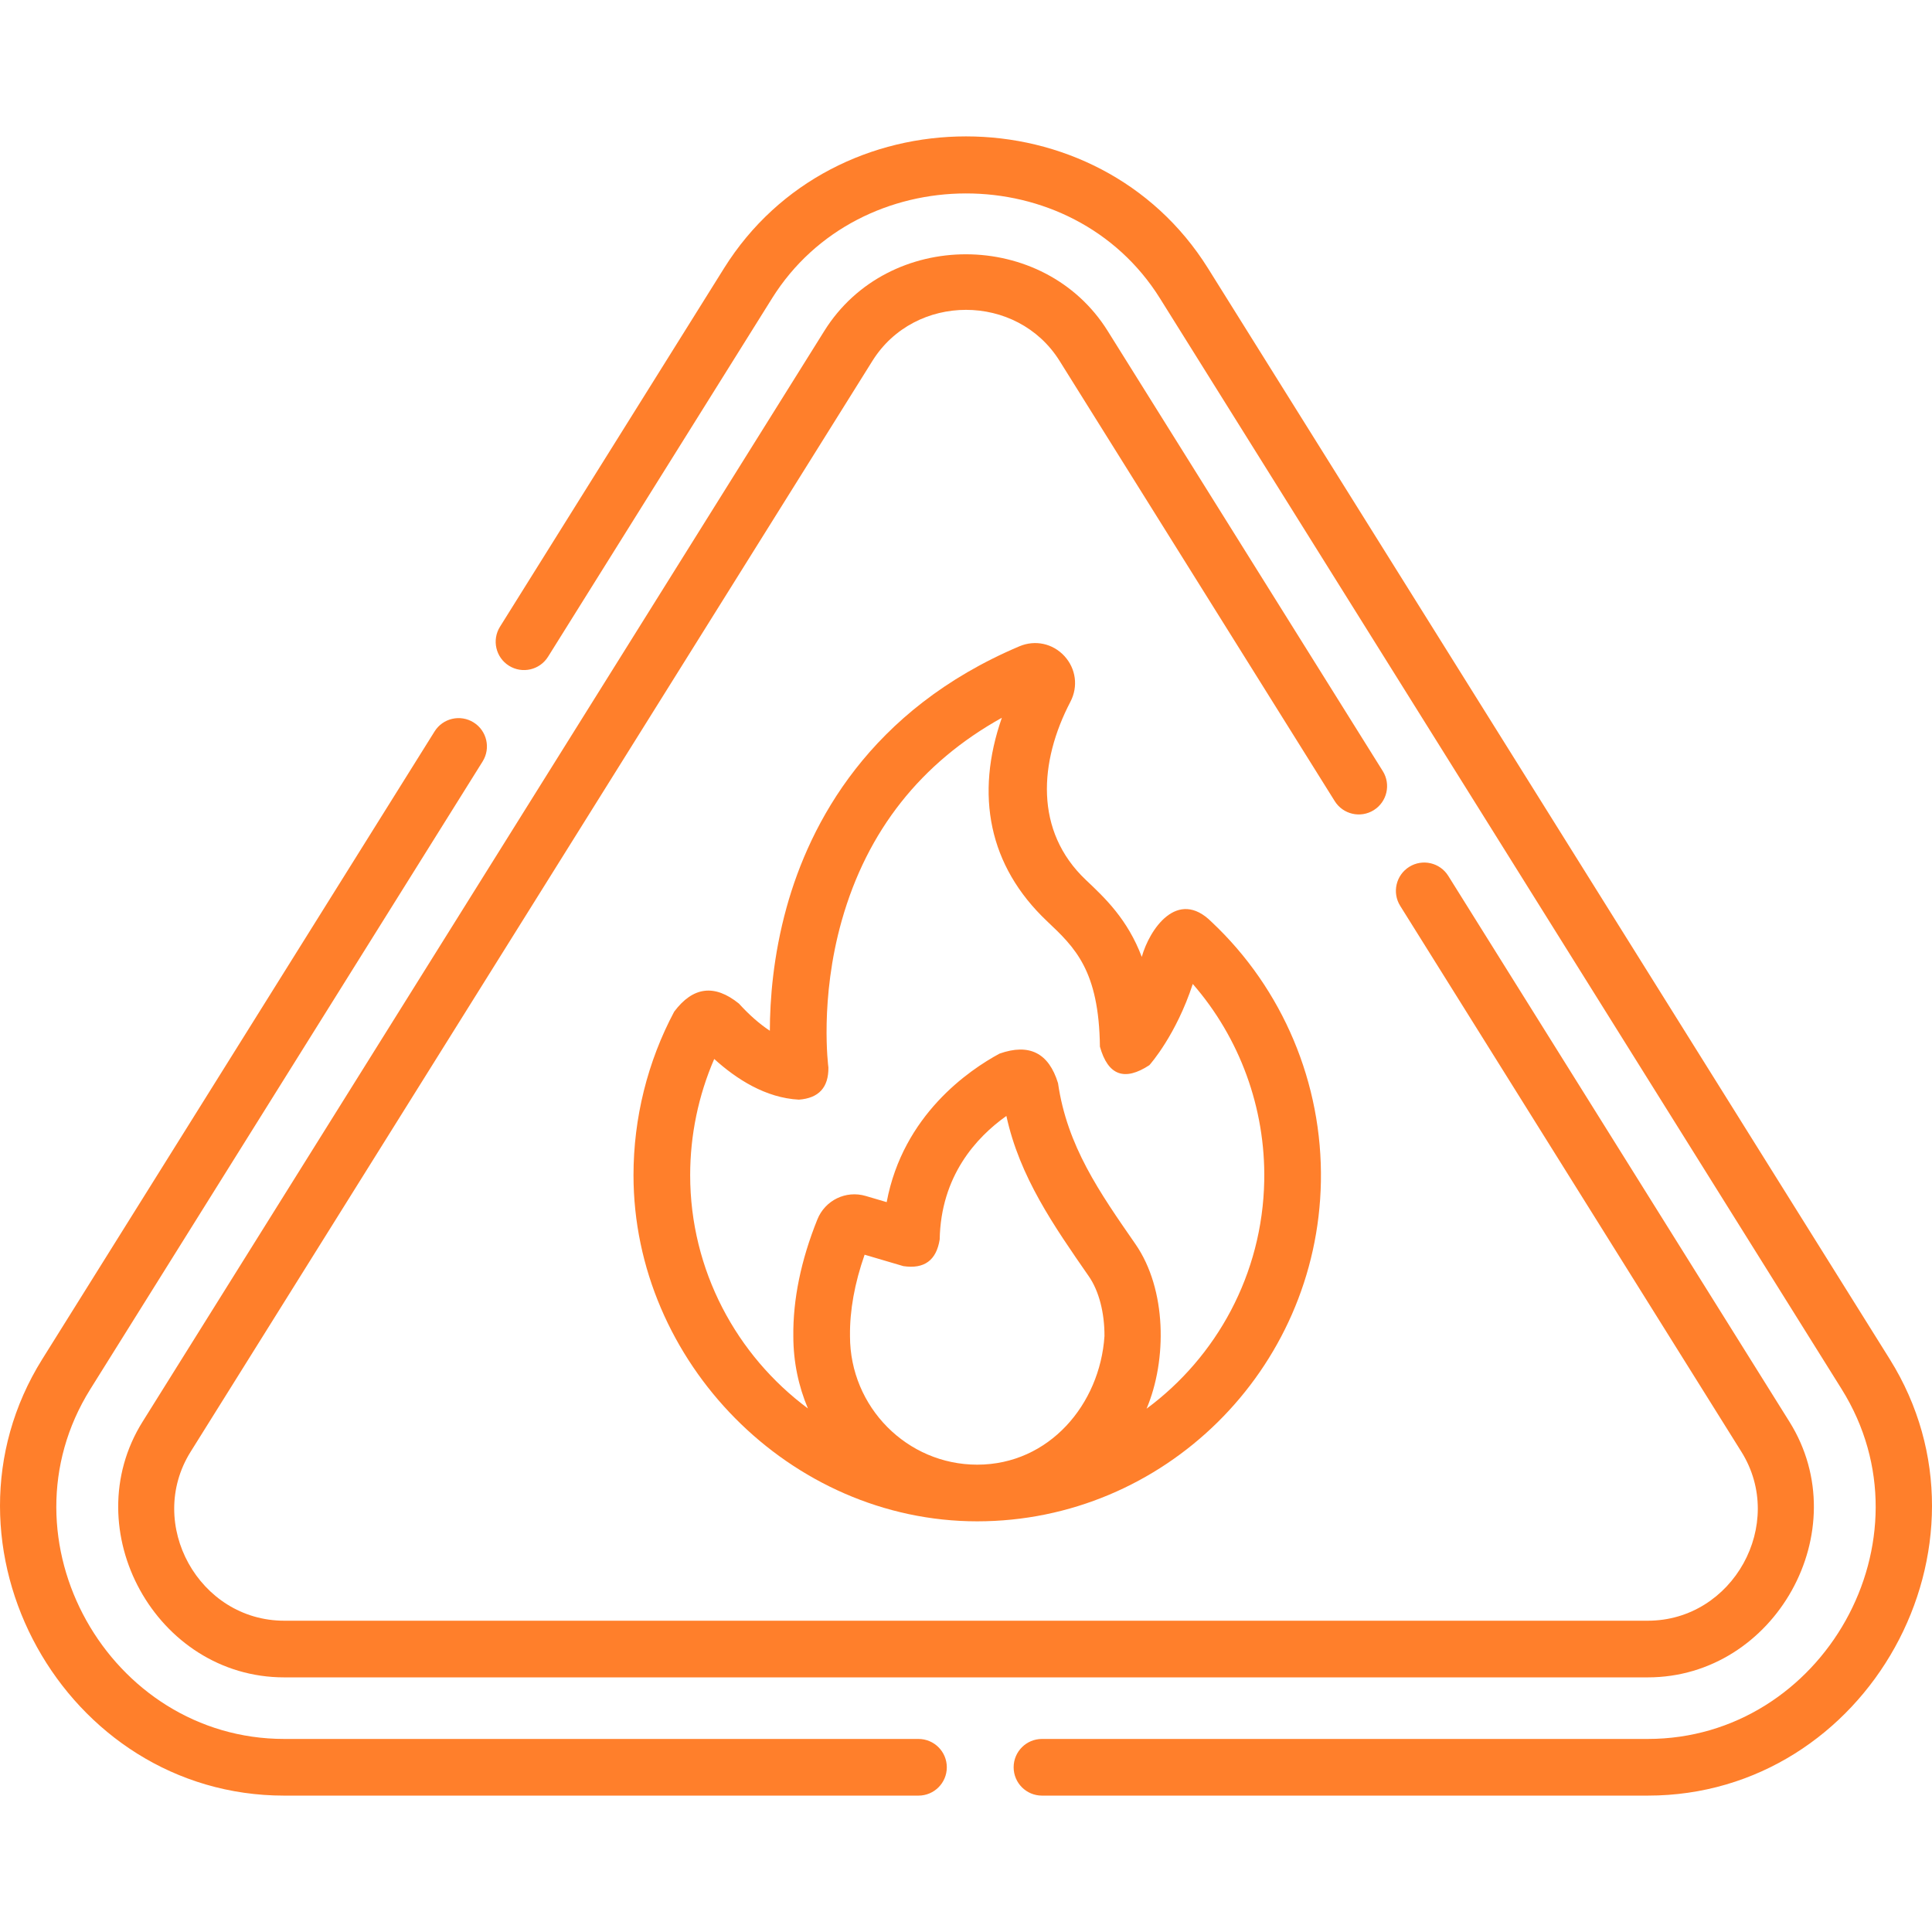
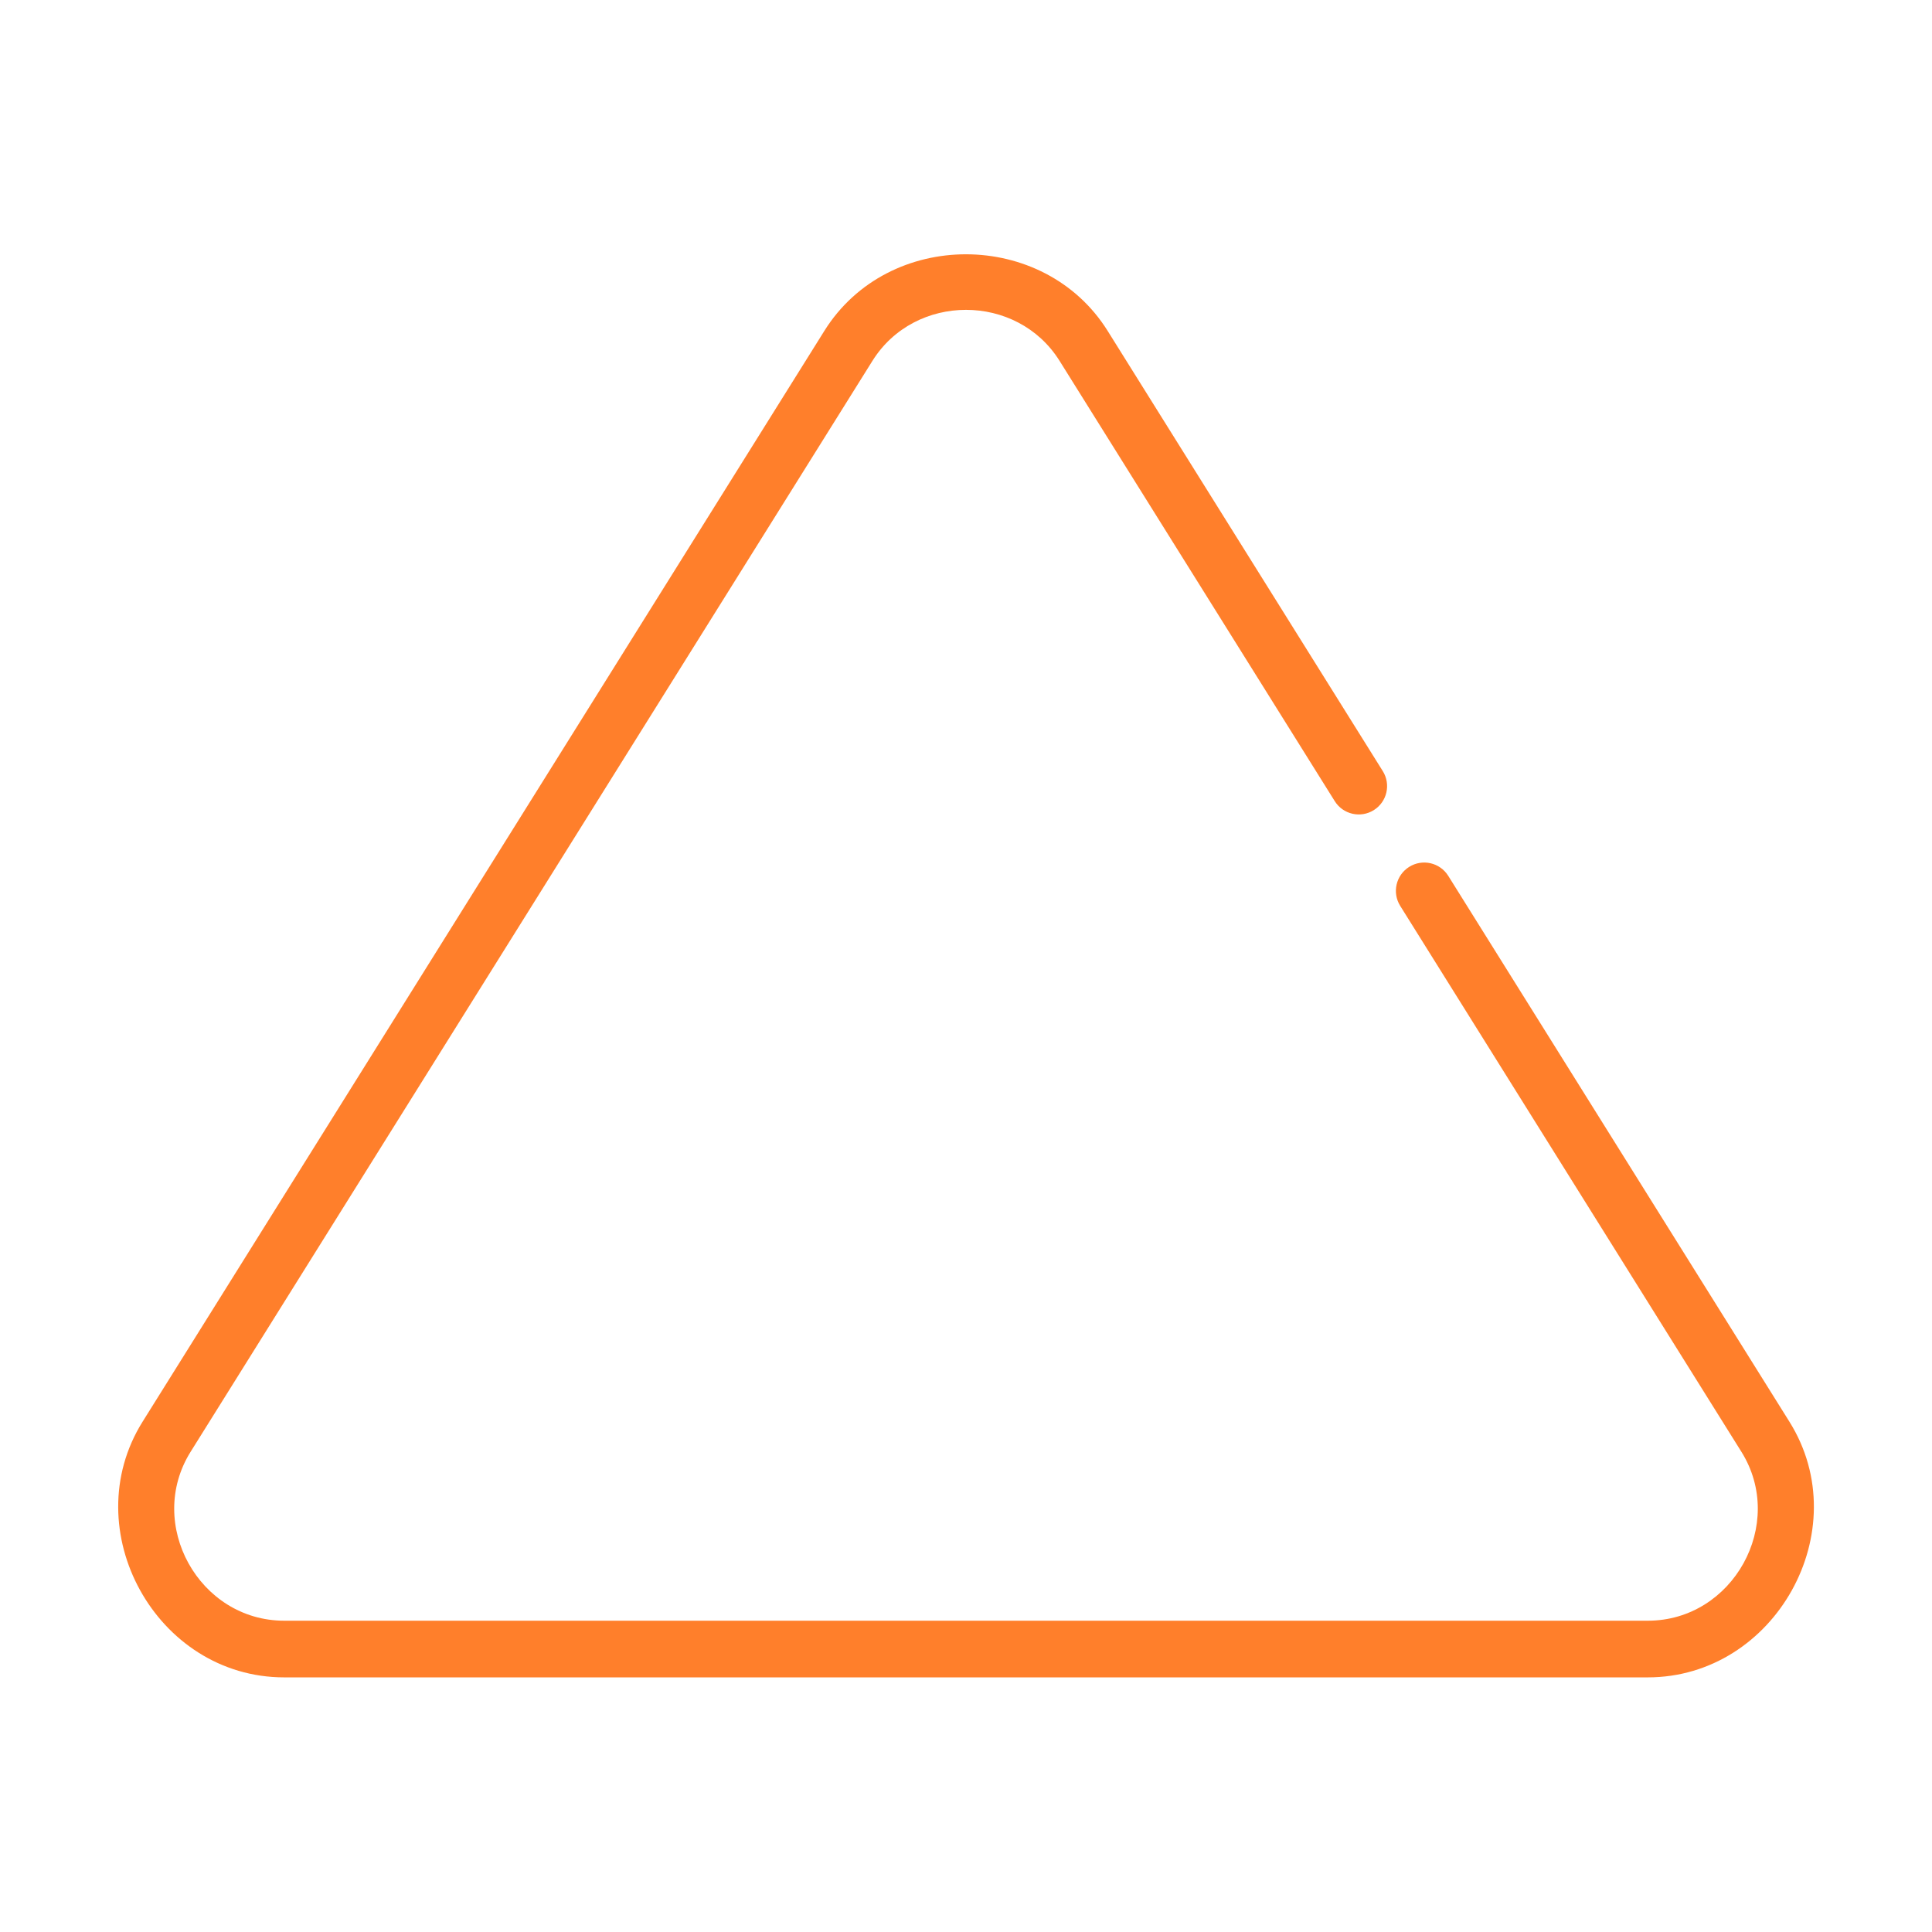
<svg xmlns="http://www.w3.org/2000/svg" width="512" height="512" x="0" y="0" viewBox="0 0 512 512" style="enable-background:new 0 0 512 512" xml:space="preserve">
  <g>
    <g>
-       <path d="m243.406 460.839h-168.086c-46.352 0-76.335-52.775-51.377-92.708l103.955-166.335c2.198-3.517 1.129-8.149-2.387-10.346-3.518-2.198-8.15-1.128-10.346 2.388l-103.956 166.335c-30.887 49.418 5.83 115.683 64.111 115.683h168.086c4.147 0 7.508-3.361 7.508-7.508 0-4.148-3.361-7.509-7.508-7.509z" fill="#ff7f2b" data-original="#000000" />
-       <path d="m500.792 360.173-180.672-289.093c-29.132-46.581-99.11-46.58-128.241.002l-59.376 95.006c-2.198 3.517-1.129 8.149 2.387 10.346 3.518 2.197 8.15 1.128 10.346-2.388l59.375-95.004c23.091-36.923 79.538-37.157 102.775-.002l180.67 289.091c24.958 39.933-5.024 92.708-51.376 92.708h-160.547c-4.147 0-7.508 3.361-7.508 7.508s3.361 7.508 7.508 7.508h160.548c58.281 0 94.996-66.265 64.111-115.682z" fill="#ff7f2b" data-original="#000000" />
      <path d="m364.064 214.696c3.517-2.198 4.586-6.83 2.388-10.346l-72.91-116.657c-16.849-26.986-58.129-27.157-75.084-.002l-180.68 289.089c-17.873 28.595 3.552 67.741 37.542 67.741h361.361c33.721 0 55.557-38.919 37.542-67.74l-90.42-144.67c-2.198-3.518-6.833-4.586-10.346-2.388-3.517 2.198-4.586 6.831-2.388 10.346l90.421 144.671c11.967 19.144-2.232 44.764-24.808 44.764h-361.362c-22.578 0-36.774-25.62-24.808-44.765l180.682-289.092c11.268-18.047 38.346-18.045 49.613.002l72.911 116.659c2.197 3.517 6.832 4.585 10.346 2.388z" fill="#ff7f2b" data-original="#000000" />
-       <path d="m282.069 173.851c-3.07-3.33-7.746-4.341-11.918-2.574-39.799 16.853-55.514 46.91-61.688 69.158-3.568 12.859-4.43 24.547-4.446 32.725-2.68-1.763-5.464-4.194-8.191-7.195-6.459-5.223-12.178-4.512-17.159 2.135-7.054 13.229-10.783 28.213-10.783 43.329 0 49.491 41.489 91.74 91.096 91.74 49.441-.007 90.163-40.105 91.072-90.022.473-26.002-10.081-51.085-28.954-68.816-9.089-9.089-16.497 2.009-18.515 9.254-3.788-9.972-9.682-15.542-14.795-20.373-13.724-12.971-12.406-31.364-4.115-47.243 2.103-4.026 1.473-8.782-1.604-12.118zm10.628 180.237c-1.199 18.054-14.654 34.064-33.726 34.064-18.583-.002-33.706-15.264-33.713-34.021 0-.03 0-.078 0-.109-.083-6.716 1.219-13.936 3.873-21.511l10.269 3.025c5.539.823 8.749-1.53 9.628-7.061.317-16.816 9.661-27.042 17.675-32.737 3.511 16.148 12.542 29.072 21.863 42.524 2.655 3.836 4.16 9.604 4.131 15.826zm-15.222-109.963c7.385 6.979 13.763 13.008 14.016 33.245 2.127 7.611 6.494 9.249 13.101 4.914.335-.374 7.106-8.053 11.507-21.524 12.458 14.302 19.289 32.905 18.939 52.113-.452 24.831-12.668 46.755-31.185 60.446 5.453-12.906 5.355-31.615-2.941-43.607-9.523-13.741-18.107-25.973-20.524-42.664-2.452-8.003-7.62-10.612-15.502-7.828-8.047 4.341-25.583 16.264-29.906 39.36l-5.556-1.637c-5.256-1.548-10.767 1.131-12.818 6.23-4.343 10.787-6.485 21.229-6.365 30.961.002 6.779 1.379 13.241 3.863 19.118-18.887-14.021-31.204-36.591-31.204-61.824 0-10.614 2.192-21.145 6.376-30.79 5.873 5.336 13.638 10.324 22.43 10.782 5.286-.392 7.895-3.239 7.826-8.541-.024-.178-2.385-18.015 3.548-38.955 6.734-23.763 20.979-41.785 42.419-53.708-7.113 20.379-3.538 39.249 11.976 53.909z" fill="#ff7f2b" data-original="#000000" />
    </g>
  </g>
</svg>